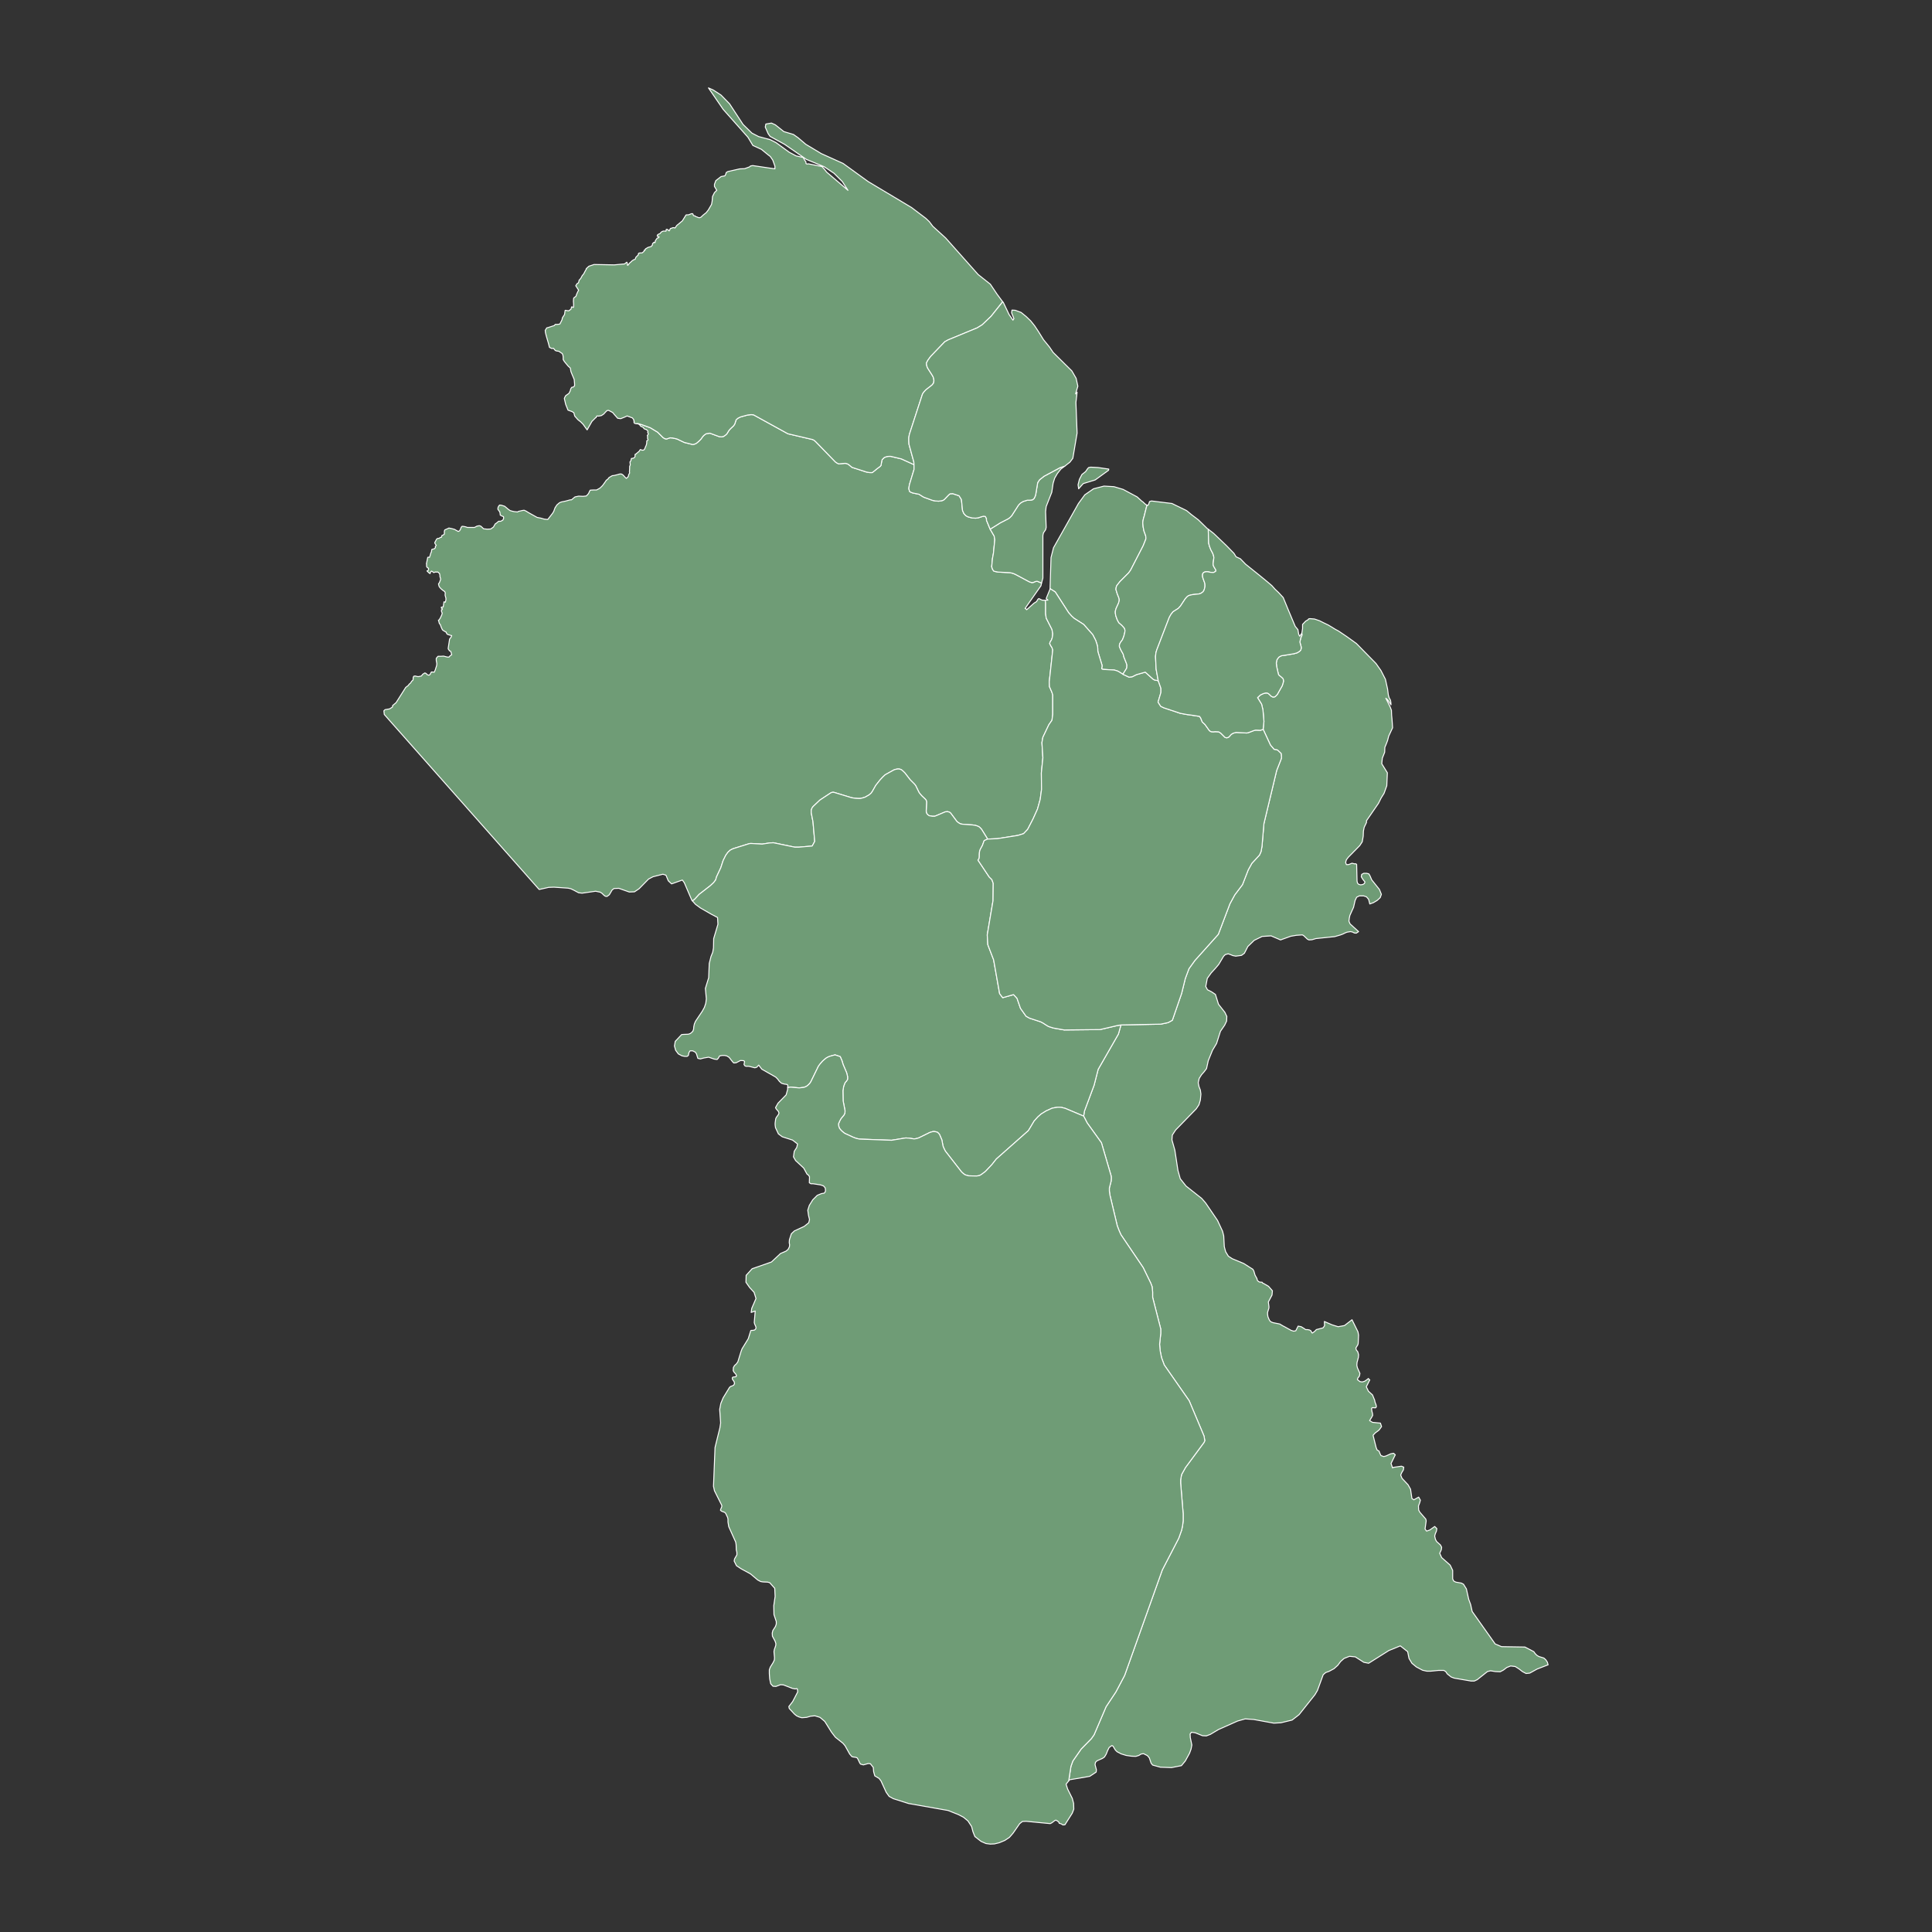
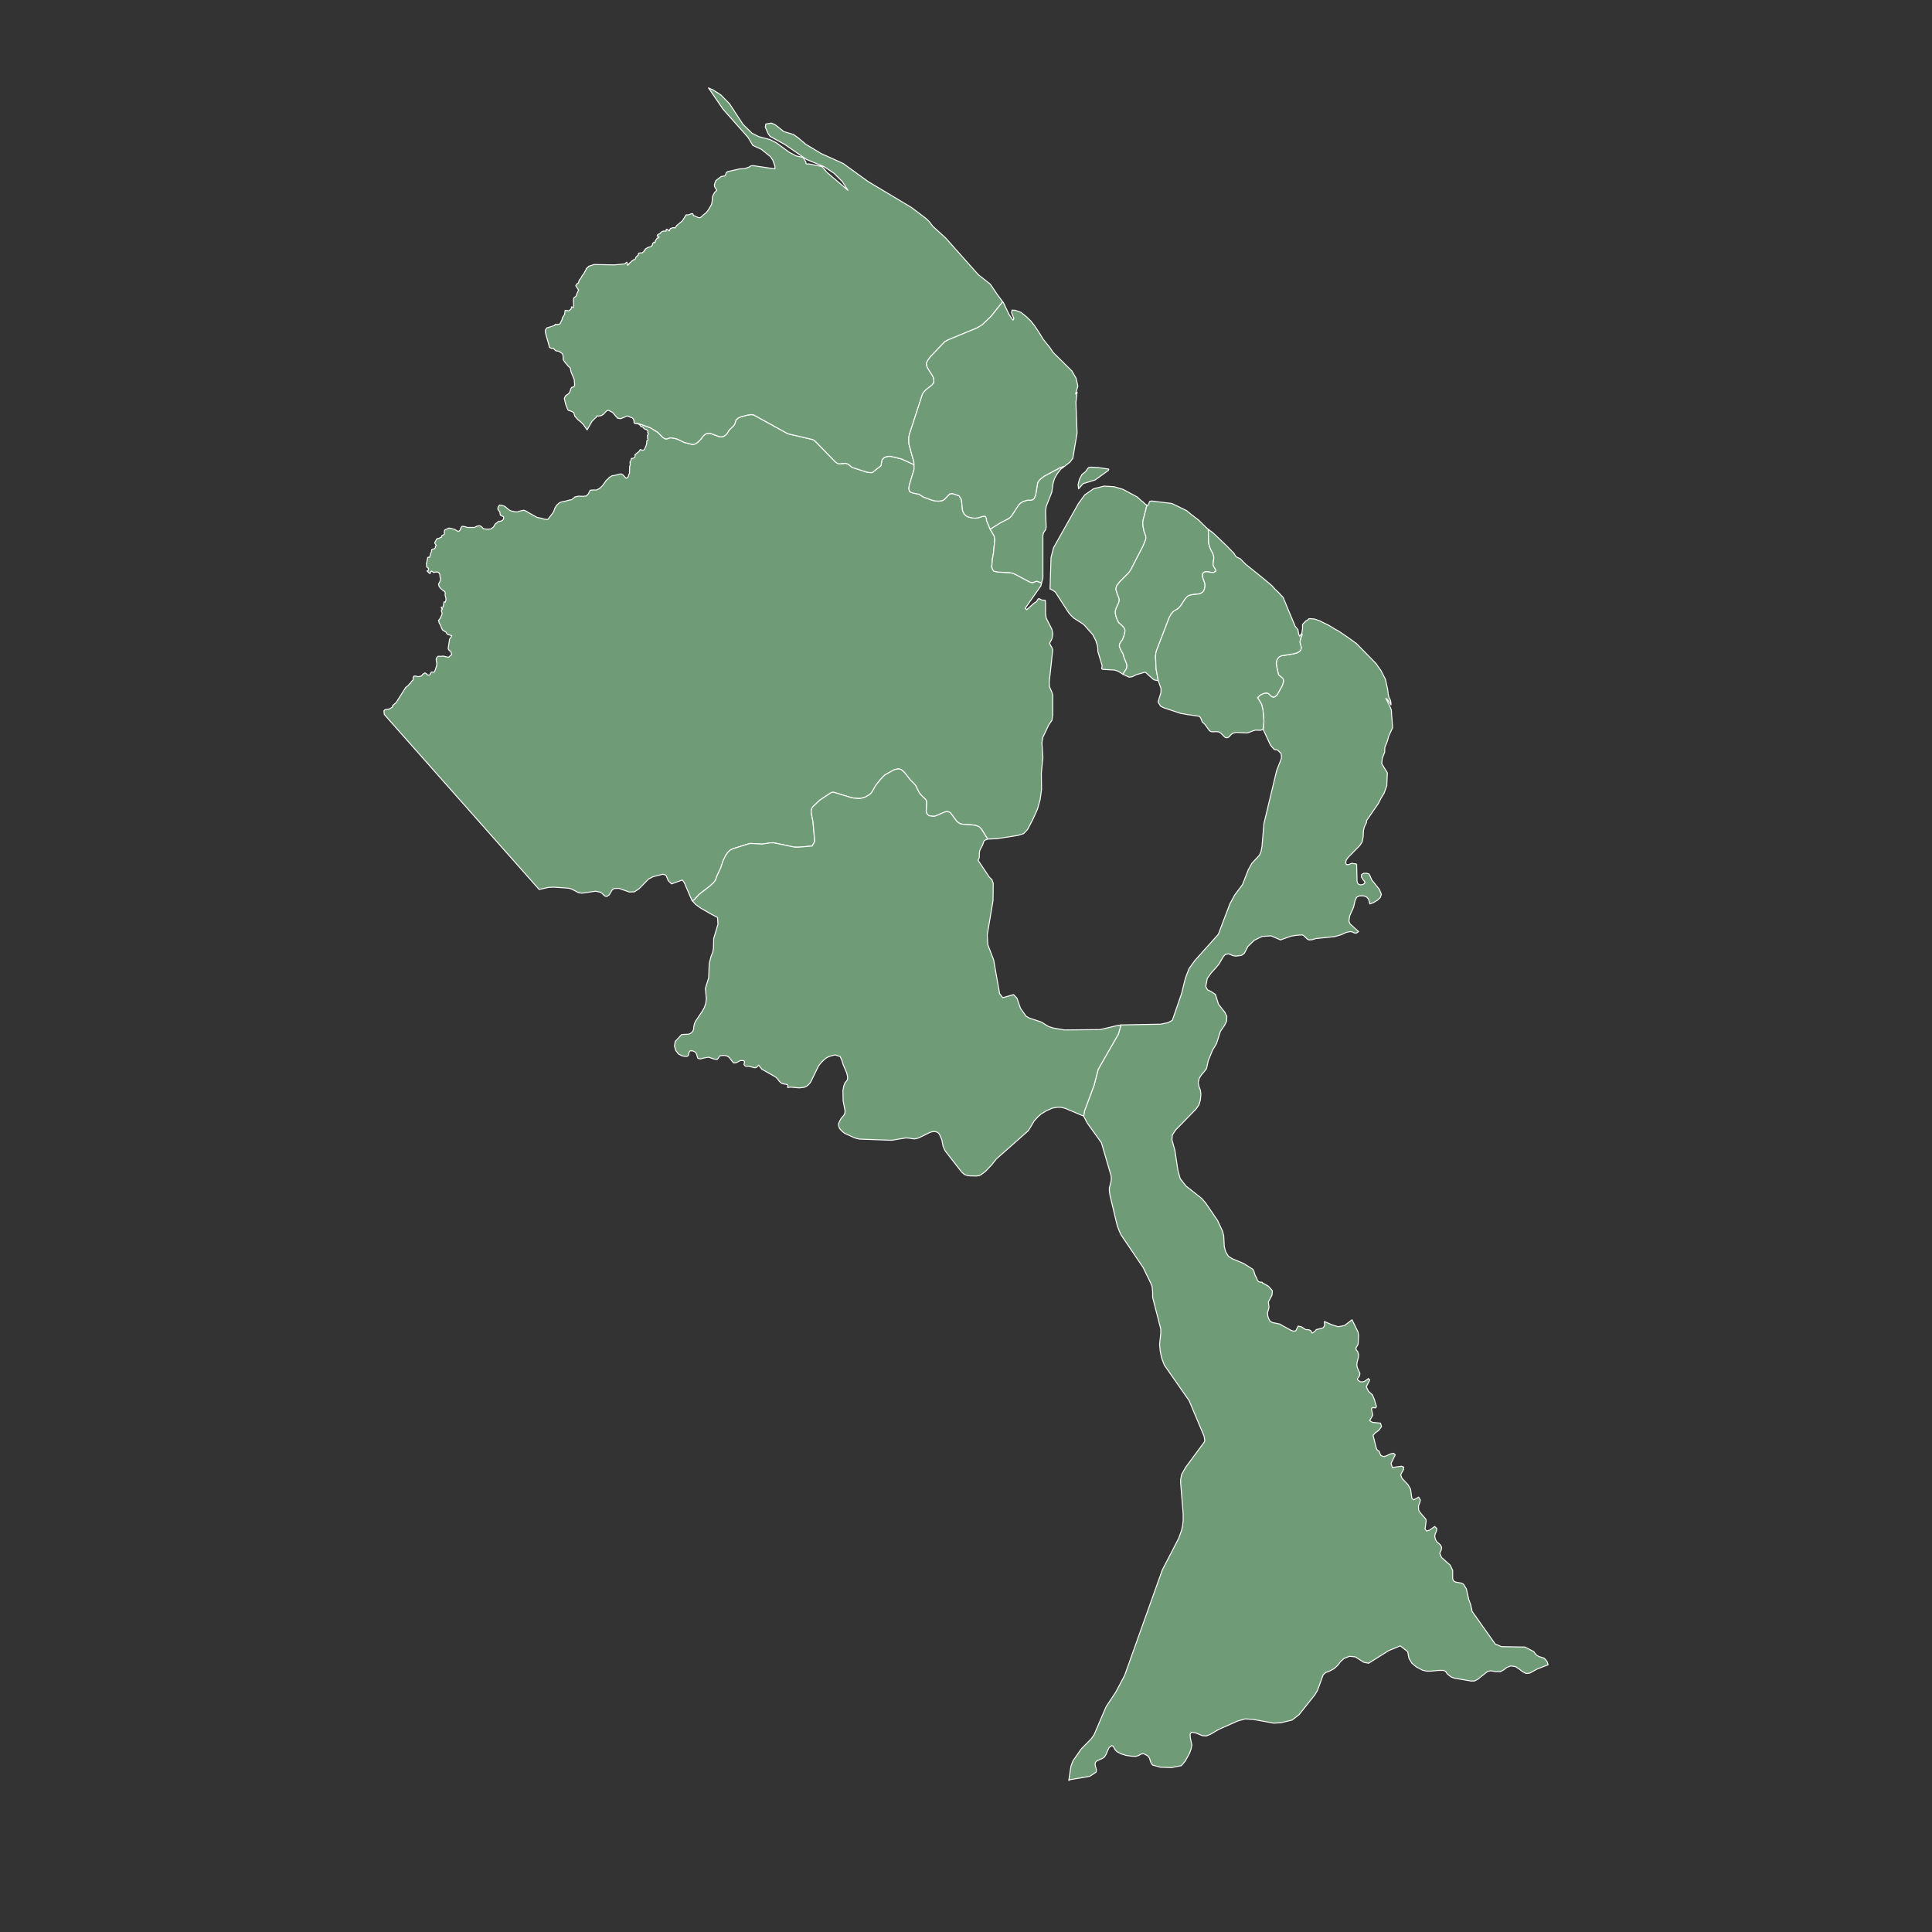
<svg xmlns="http://www.w3.org/2000/svg" fill="#6f9c76" height="1000" stroke="#ffffff" stroke-linecap="round" stroke-linejoin="round" stroke-width=".5" viewbox="0 0 1000 1000" width="1000">
  <rect width="100%" height="100%" fill="#333333" stroke="none" />
  <g id="features">
    <path d="M553.3 921.6l-0.1-0.1 1.1-7.2 1-2.8 4.3-6.2 5.3-5.4 1.4-2 6.2-14.5 5.1-7.7 4.5-8.5 19.5-54.6 8.5-16.4 1.5-4.2 0.5-2.3 0.3-2.5 0-3.7-1.3-15.8 0-1.8 0.3-1.7 0.2-1 2-3.6 9.6-13 0.4-0.9-0.4-2.4-7.7-18.3-12.9-18.5-1.4-3.8-0.7-3.5-0.3-3.4 0.6-5.6 0-2.3-4.2-16.4 0-2.8-0.3-2.8-0.7-1.8-3.9-8-11.5-17-0.9-2-1-2.6-3.8-15.9-0.3-2.1 0-1.6 0.9-3.5 0.1-1.7-0.1-1.1-5-17.1-7.4-10.3-1.8-3.5 0.4-2.6 5-13.4 2.1-8.2 10.5-18.3 1.3-4.7 20.6-0.4 3.8-0.8 2.2-1.2 4.8-13.9 1.9-7.7 1.9-5.1 3.1-4.3 12.1-13.5 6-15.8 2.5-4.6 4-5.3 3-7.7 1.9-3.4 3.9-4.2 0.8-1.8 0.5-2.7 1-11.8 6.6-27.5 2.2-5.6 0.3-1-0.1-1.1-0.1-1.1-1.9-1.8-1.7-0.3-1.9-2.2-3.8-8.2 0.4-4.1-0.5-5.9-0.7-3-2.1-3.4 1.5-1.4 1.5-0.7 1.1-0.3 0.9 0 0.6 0.3 0.5 0.4 0.9 0.9 0.7 0.4 0.7 0.1 0.7-0.2 0.5-0.5 0.6-0.6 2.6-4.6 0.6-2 0-0.7-0.1-0.6-0.3-0.5-0.9-0.8-0.5-0.4-0.5-0.4-0.3-0.5-0.9-4-0.2-1.8 0.3-1.6 0.5-0.8 0.7-0.8 0.6-0.3 0.6-0.3 1.4-0.2 0.7-0.1 4.2-0.7 1.8-0.5 1.3-0.8 0.6-0.7 0.2-0.8 0-0.7-0.7-2.6 0.5-2.2 0.6-1.4-0.1-0.9 0.2-1.1 0.2-1.4 0-2.1 1.6-1.7 1.2-0.7 0.4-0.5 0.6-0.1 2.4 0.2 2.6 0.9 2 1 2.5 1.2 3.8 2.3 1.5 0.8 4.3 2.9 5 3.6 10.1 10.3 2.6 3.7 2.3 4.5 1.1 5 0.4 3.1 0.4 1.4 0.7 1.3 0.2 1.1 0.1 1.3-1.8-2.6-0.9-0.8 2.2 4.4 0.7 1.8 0.1 2.6 0.2 2 0.3 4.5-2 4.3-0.6 2.3-0.8 2.1-0.6 1.4-0.1 2.6-1.2 3-0.3 2.9 2.9 4.7-0.3 6.7-1.4 3.9-1.5 2.4-1.4 2.8-6.2 9 0 0.9-1.2 2.5-0.4 2-0.1 2.6-0.5 2.9-1.3 2-5.9 6-1 1.3-0.4 1.4 0.4 1.1 1.1 0 1.8-0.7 1.2 0.3 0.8 0 0.4 0.3 0.2 8.6 0.2 1 0.6 0.7 1.1 0.3 1.1-0.2 0.8-0.5 0.3-0.8-1.2-1.5-0.7-1.2 0.2-1.2 1.1-0.6 1.4 0 1.2 0.3 0.5 0.8 0.1 0.2 0.9 2.1 4 5 1 2.5-0.6 1.7-1.5 1.4-2 1.2-1.9 0.7-0.6-2.4-1.1-1.3-1.5-0.5-2.2 0-1.4 0.7-0.8 1.7-0.8 3.5-1.9 4.2-0.3 1.4-0.2 1.6 0.6 1.4 4.4 4-1.2 0.8-1-0.1-1-0.5-1-0.2-1.8 0.3-1 0.4-1 0.5-1.3 0.5-3.1 0.9-9.7 1-2 0.6-1.6 0.1-0.8-0.4-1.9-1.8-0.7-0.4-3.1 0.2-2.9 0.5-5.3 1.9-4.9-2.1-4.6 0.3-4.1 2-3.3 3.2-1.8 3.5-1.5 1.1-3 0.4-1.5-0.3-1.2-0.5-1.2-0.4-1.5 0.4-0.9 0.9-2.5 4.2-1.7 2-2.2 2.4-2 2.8-0.8 4.2 0.9 1.7 2 1 2.1 1.4 1.6 5.1 3.3 4.2 1 2.1-0.1 2.4-1 2.1-2.2 3.2-2 6.3-2.1 3.5-2.2 5.4-0.9 4.1-1.2 1.6-1.4 1.6-1.2 1.9-0.5 2.2 0.4 2 0.7 1.8 0.3 2.1-0.3 3.1-0.7 2.4-1.4 2.1-10.7 11-1.7 2.6-0.2 2.5 1.5 5.3 1.6 10.5 1.2 4.3 3 3.8 8.1 6.4 2 2.3 6.2 9.1 2.6 5.6 0.6 2.4 0.3 5.6 0.7 2.6 1.4 2.3 2 1.3 6 2.5 4.7 3 0.5 0.9 0.6 2.1 1 1.8 0.1 0.5 0.1 0.4 0.6 0.6 0.6 0.3 1.3 0.1 0.2 0.4 0.5 0.2 2.6 1.5 2 2.3-0.2 2.2-1.9 3.6 0.1 0.8 0.2 1.5 0 0.8-0.7 2.3 0 1 0.2 1.3 0.6 1.4 0.4 0.7 0.6 0.5 1 0.4 3.5 0.7 2 1.2 0.1 0 3.8 2.1 1.3 0.4 1.1-0.2 1.2-2.4 1.6 0.3 1.6 1 0.7 0.5 1 0 1 0.2 0.7 0.4 0.3 0.6 0.4 0.6 0.9-0.6 0.9-0.8 0.3-0.4 3.5-0.9 0.8-1.1-0.1-2.2 3.9 1.7 3.2 1 3.3-0.6 3.9-3 3.1 6.3 0.3 1.7-0.2 4.3-0.2 0.7-1 1.6 0.2 1 0.8 1 0.4 1.5-0.1 1.4-0.7 2.6-0.1 1.5 0.3 1.3 1.3 2.9-0.3 1.4-0.8 1-0.2 0.8 1.3 1 1.2 0.2 1.3-0.4 1-0.7 0.9-0.7 0.2 0.3 0 0.1 0.1 0.1 0.4 0.2-1.8 3.6 1.1 2.3 2.1 1.9 1.1 2.7 0.2 1 0.6 1.6 0.1 0.9-0.4 0.5-1.7-0.1-0.4 0.4 0.2 1.5 0.3 1.1 0.1 1-0.6 1.1-1 1.6 1.5 0.9 4.1 0.4 0.6 1.8-1.3 1.8-2 1.5-1.1 1.2 1.6 6.4 0.5 1.2 1 0.6 0.4 1.1 0.6 1.2 1.4 0.5 1.2-0.3 2.4-1.1 1.5-0.3 0.9 0.8-2.2 4.5 0.8 2.3 0.4-0.3 4.2-0.6 1.2 0.5-0.2 1.4-0.9 1.5-0.5 1.2 0.7 1.7 3.1 3.3 1.3 2.3 0.7 4.8 1 0.7 2.5-1.4 0.9 1.6-0.4 1.4-0.6 1.6 0.1 2.1 0.6 1.1 3.1 3.6 0.2 0.9-0.6 4.2 0.8 1.1 1.7-0.6 2.5-1.8 1.1 1.1-0.2 1.3-0.6 1.4-0.3 1.2 0.4 1.7 0.6 1.1 2 1.8 0.6 1.2-0.2 1.3-0.8 1.8 1 2.2 4.4 3.9 1.3 2.7 0 4.4 0.5 1.1 1.1 0.6 2.9 0.5 1.1 0.6 1.5 2.4 1.2 5.4 1 2.7 0.8 3.6 11.9 16.8 3.3 1.4 12.1 0.2 4.6 2.4 0.7 1 0.9 0.9 1 0.6 2.6 0.8 1 0.9 0.8 1.2 0.4 1.4-5.7 2.2-3.8 2.1-1.9 0.2-1.9-1-1.8-1.4-1.9-1.2-2.4-0.3-2 0.8-1.7 1.3-1.7 0.9-2.5-0.1-2.5-0.4-1.6 0.4-5.3 4.2-1.5 0.7-1.7 0-8.7-1.5-1.6-0.6-2-1.6-0.8-1.2-1-0.6-2.7 0-4.1 0.4-2 0-2.2-0.5-3.2-1.7-2.3-1.9-1.5-2.5-0.7-3.5-3.8-3-5.9 2.4-10.5 6.6-2.5-0.5-4.4-2.8-3-0.3-2.8 1.1-1.8 1.6-1.5 2-1.9 1.7-2.6 1.4-1.7 0.6-1.3 1.1-3 8.2-1.3 2.2-8.2 10.3-3.6 2.8-5.8 1.4-3.7 0.2-10.4-1.9-4.4-0.3-3.9 1.1-9.9 4.4-4.2 2.5-2.1 0.8-2-0.1-3.7-1.5-2-0.3-0.7 0.9 0.1 1.9 0.8 3.8-0.4 2.1-0.8 2.2-2.2 4-2 2.4-5.1 1-5.8-0.2-4-1.1-0.8-1-0.9-2.7-1-1.2-2-1-1.3 0.2-1.1 0.7-1.6 0.5-2.3-0.1-2.7-0.4-2.6-0.8-2.1-1.1-0.9-0.9-1.2-2-0.6-0.3-1.4 1-0.8 1.6-0.7 1.8-0.9 1.5-1 0.7-2.9 1.3-0.8 0.8-0.2 1.2 0.7 2.6-0.1 1.2-3.3 2.2-1.6 0.3-8.9 1.5-0.3 0.4z" id="GYMA">  </path>
    <path d="M329.3 219.3l0.8-0.1 2.1 0.6 4.4 1.6 3.8 2.3 2.8 2.8 1 0.6 0.9 0.1 1.7-0.6 1.4 0.1 2.2 0.5 3.8 1.8 4.4 1.1 0.8-0.2 0.8-0.3 0.8-0.6 0.9-0.8 0.8-0.8 0.6-0.8 0.5-0.7 0.7-0.7 1-0.7 1.9-0.3 4.9 1.8 1.2 0.1 1-0.2 0.9-0.6 0.8-0.7 1.1-1.8 0.7-0.8 1.7-1.6 0.6-0.9 0.5-1.5 0.2-0.7 0.9-0.8 1.4-0.7 3.7-1 1.8-0.2 1.2 0.1 17.8 9.8 12.8 3 0.8 0.4 0.8 0.7 10.2 10.5 0.7 0.5 1 0.5 3.4-0.3 0.9 0.2 0.8 0.4 1.8 1.5 7.4 2.4 1.7 0.3 1.4 0 2.6-2.1 1.5-1.1 0.4-0.5 0.4-2.3 0.2-0.7 0.5-0.5 0.6-0.6 1.4-0.5 1-0.1 0.9 0 5.5 1.3 6.6 3 0 2.5-2.4 7.9-0.3 2 0.4 1.5 0.9 0.5 0.9 0.3 3 0.6 0.7 0.4 1.4 0.9 0.6 0.3 4.4 1.6 1.5 0.3 1.6 0.1 0.8-0.1 0.7-0.1 0.7-0.2 0.7-0.4 2.3-2.4 0.7-0.6 1.4-0.1 3.3 1.1 1.2 1.9 0.1 0.7 0.5 5 0.7 1.6 1 1.1 1.1 0.6 2.2 0.6 1.8 0.1 0.8-0.1 0.6-0.1 1.5-0.5 1.1-0.3 1 0.1 0.6 1.1 0 0.9 1.9 4.6 2.1 3.6 0.3 1.9-0.7 7-0.5 2.7-0.4 4.3 0.5 1.4 0.6 0.8 0.7 0.2 1.5 0.3 6.1 0.3 1.4 0.3 1.3 0.5 7.3 3.9 1.1 0.4 1 0 0.6-0.3 0.9-0.3 0.7 0 1.9 0.8 0.2 0.1-0.3 1.4-8.2 11.7 0.5 0.3 0.3 0.4 3.8-3.4 1.3-0.8 0.3-0.5 0.4-0.7 0.5-0.4 1.6 0.8 1.1 0.1 0.6 0 0.2 1.3 0 5.5 0.3 2.4 3 5.9 0.4 2.2-0.1 1.1-0.2 1.1-0.4 1.1-0.6 0.9-0.3 0.9 0.5 1 0.7 1.1 0.4 1.2-1.8 16.5 0.1 2.5 1.3 3 0.4 1.3 0 10.1-0.4 3-1.6 2.3-3.1 6.5-0.5 2.8 0.5 7.8-0.8 7.9 0.1 8.5-0.7 5.2-1.4 5-2.3 5.1-2.8 5.4-2.1 2.2-2.9 0.9-10.7 1.7-5 0.2-3.1-5-0.7-0.8-0.7-0.6-0.9-0.4-1-0.3-1.3-0.2-5.5-0.4-0.9-0.2-0.9-0.5-0.9-0.7-3.2-4.3-0.6-0.5-1-0.3-1.2 0.1-4.5 1.9-1 0.4-1.2 0-1.7-0.3-0.9-0.7-0.5-0.8-0.1-0.9 0.2-4.7-0.2-0.9-0.6-0.7-1.6-1.5-0.8-0.9-0.7-0.9-1.7-3.5-0.6-0.8-2.3-2.3-2.7-3.5-0.8-0.8-0.9-0.8-0.9-0.4-1-0.1-1.2 0.2-0.9 0.3-4.5 2.5-1.2 1.1-1.4 1.5-2.3 2.9-1.7 3-0.6 0.9-1.1 1-2.1 1.2-1.3 0.4-1.2 0.3-0.8 0-1.8-0.1-1.9-0.3-9.2-2.8-0.7 0-0.5 0.1-0.7 0.4-5.3 3.5-3.5 3.3-0.6 0.8-0.4 1.1 0 1.4 0.9 4.6 0.9 10.2-1.3 2.4-7 0.6-2 0-11.1-2.3-1.9 0.1-3.9 0.6-5.4-0.3-0.9 0-0.8 0.2-8 2.5-1.4 0.7-1.2 1.1-1.1 1.5-1.4 2.8-1.2 3.7-2.2 4.7-0.5 1.7-1 1.3-1.7 1.6-5.8 4.5-2.4 2.6-1.1 0.8-0.3-0.3-3.9-9.1-1-1.4-5.6 2-1.7-1.6-1.2-2.9-1.6-0.5-5.1 1.3-2.3 1.2-4.9 5-2.4 1.6-2.7 0.1-5.4-1.9-2.5 0.1-1 0.8-1.4 2.4-1.2 0.9-0.9-0.1-0.8-0.6-0.9-0.9-0.9-0.6-2.4-0.5-7 1-1.8-0.2-1.3-0.7-1.3-0.7-1.5-0.7-1.4-0.3-7.3-0.5-2.7 0.1-4.9 1.1-0.3-0.3-78.5-88.7-1.4-1.6-0.2-1.9 0.5-0.5 0.2-0.1 2.3-0.4 1.5-1 0-0.7 1.8-1.5 5-7.9 1.3-1 0.5-0.7 0.4-0.3 0.4-0.4 0.4-0.7 0.3-0.3 0.4-0.3 0.1-0.3 0.1-1.3 0.3-0.5 0.7-0.1 1.3 0.3 0.5 0 1.4-0.3 0.7-0.9 1.1-0.7 0.7 0.3 0.5 0.6 0.9 0.3 0.6-0.4 0.4-0.8 0.3-0.5 1.2 0.1 0.3 0 0.5-1.2 0.7-2.2 0.1-1-0.3-1.7 0-1 0.2-0.3 0.7-0.8 1.4 0 1.5-0.1 2 0.5 0.8 0 0.6-0.7 0.5-0.3 0.3-0.2-0.2-0.8-0.2-0.6-0.1-0.4-0.6-0.2-0.5-0.7-0.2-0.3 0-0.5 0.7-4.6 0.7-0.9 0.4-0.9-0.7-0.2-1.1-0.3-0.6-0.3-0.1-0.2-0.3-0.5 0-0.3-0.3-0.1-1.5-0.9-0.3-0.4-0.5-1.1-0.5-1.4-0.5-0.6-0.4-1.5-0.1-0.1 0.2-0.1 0.7-0.9 0.6-1.3 0.2-0.4 0.3-1-0.3-0.7-0.1-0.3 0-0.8 0.3 0 0.2-0.5-0.5-0.3-0.1-0.5 0.5-0.1 0.2 0 0.3 0 0.4-2.7 0.7 0.2 0.3-1.2 0-0.9-0.4-1.4 0-0.8 0.1-0.4-0.3-0.8-0.8-0.5-1.2-1-0.6-0.7-0.3-0.4-0.3-1.1 0-0.1 0-0.3 0.4-0.4 0.7-1.9-0.4-1.4 0-0.6-0.2-0.9-0.8-0.8-1.5 0-0.7 0.3-0.6-0.5-0.6-0.3-0.5 0.6-0.1 0.4-0.1 0.3-0.6-0.4-1-1 0.4 0 0.4-0.6 0-0.4 0-0.4-0.6-0.3-0.4-0.6 0-0.1 0-1.1-0.1-0.1 0.7-3.4 0.2-0.1 0.7 0.1 0.4-1.2 0.2-0.8 0.4-0.9 0.1-0.8 0.1-0.4 1.4-0.4 0.5-0.6-0.1-0.5 0.5-0.6-0.6-0.9-0.2-0.5 0.8-1.5 0.2-0.3 0-0.1 0.5-0.3 0.9-0.1 0.3-0.3 0.1-0.1 0.7-0.1 0.2-0.9 0.9-0.4 0.4-0.4 0-0.6 0-0.9 0.2-0.6 2-0.9 0.1-0.1 1.5 0.3 1.5 0.4 1 0.6 0.4 0.2 0.5 0.3 0.7-0.4 0.4-0.7 0.3-0.8 0.2-0.4 0.4-0.4 0.9 0.1 1 0.2 0.8 0.3 2 0 0.5 0 1.2 0 1.3-0.7 1.2-0.2 0.7 0.2 0.9 0.8 0.6 0.6 2 0.2 1.7-0.1 1.4-1 0.8-1.4 0.2-0.3 0.5-0.3 1.2-1 1.1 0 0.7-0.4 0.4-0.2 0.4-1-0.1-0.8-0.8-0.3-0.9-0.5 0-0.5-0.2-1.1-1-1.4 0-0.3 0.1-0.7 0.3-0.6 0.4-0.5 0.1-0.1 0.9 0.1 1.6 0.5 0.2 0.1 1.9 1.6 0.9 0.6 1.1 0.3 0.9 0.2 1 0.1 0.8 0.1 0.4-0.3 2.2-0.5 0.8-0.1 1.1 0.5 1.1 0.7 4.5 2.5 2 0.4 1.7 0.5 1.8 0.2 2.5-3.2 0.6-1 0.7-1.9 1-1.5 1.3-1.1 1-0.4 2-0.4 2.6-0.7 0.6 0 1.8-1.5 1.9-0.4 2.3 0.1 1.7-0.2 1.1-1.2 0.6-1.3 0.3-0.5 1.7-0.1 1.6 0 1.8-1 1.3-1.3 1.3-1.8 0.6-0.9 0.9-0.7 0.5-0.7 1.7-1 1-0.1 2-0.5 0.6-0.2 0.8-0.1 0.5 0.1 0.6 0.4 0.5 0.5 1 1.1 0.4 0.2 0.2-0.3 0.6-0.5 0.2-0.5 0.1-0.6 0.1-0.2 0.3-0.5 0.1-0.2-0.1-0.5 0.1-2.1 0-0.8 0.3-0.7 0-0.5-0.1-0.6 0-0.1 0-0.5 0.4-0.4 0.3-1.3 0.3 0 0.8-0.2 0.5-0.3 0.2-0.3 0.1-0.3 0-0.5 0-0.3 0-0.2 0.4-0.2 0.1 0 0.3-0.3 0.1-0.1 1.2-1 0.6-0.9 0.5 0.1 0.3 0.2 0.8 0 0.5-0.3 0.5-1.1 0.2-0.6 0.2-0.3 0.3-1 0.1-1.6 0.3-0.1 0.3-0.2 0-0.4-0.3-0.6 0.1-0.5 0-0.3-0.1-0.3-0.1-0.2 0.3-0.4 0.2-0.2 0-0.7-0.3-0.4 0.2-0.4-0.2-0.5-0.7-0.6-0.5-0.1-0.6-0.3-0.4-0.5-0.2-0.3-0.6-0.2-0.6-0.3-0.4-0.6-0.3-0.2-0.3-0.3-0.5-0.1-0.6-0.1-0.2 0z" id="GYPM">  </path>
    <path d="M580.2 530.5l-1.3 4.7-10.5 18.3-2.1 8.2-5 13.4-0.4 2.6-5.7-2.4-3.8-1.6-1.9-0.5-1-0.1-1 0-1.9 0.3-1 0.2-3.1 1.4-2.6 1.6-1.7 1.5-1.9 2.1-2.5 4.2-0.6 0.9-16.5 14.6-2.3 2.9-3.3 3.5-2 1.5-0.8 0.5-0.5 0.2-1.4 0.2-4.1-0.1-1.7-0.5-0.9-0.6-1-0.9-8.4-10.8-0.7-1.4-0.5-1.2-0.6-3.2-1.2-2.8-0.4-0.5-0.6-0.6-0.9-0.3-0.7-0.1-0.8 0-0.8 0.2-0.9 0.3-5.5 2.7-0.9 0.3-0.9 0.2-0.8 0.1-2.6-0.4-1.7-0.1-7.3 1.2-16.6-0.6-1.8-0.4-1.8-0.7-4.1-1.9-0.9-0.7-0.9-0.8-0.9-1.1-0.4-1.2-0.1-1.1 0.7-1.6 0.6-1.1 1.5-1.8 0.5-1 0.1-1.2-1-5.2-0.1-5.3 0.4-2.3 0.7-1.8 0.7-0.8 0.6-0.9 0-1.5-0.5-2-1.8-4.2-0.6-2-0.9-2.1-2.7-0.9-2.6 0.7-1 0.4-0.9 0.5-1 0.8-1 0.9-1.3 1.5-0.8 1.1-3.9 8-0.6 0.9-0.8 0.8-0.9 0.7-1.2 0.5-2.5 0.3-4.5-0.4-1.5 0.2 0.1-1.2-0.5-0.4-1.4-0.2-1.4-0.4-1.1-1-0.9-1.2-1-1-7.2-4.1-1.6-2.1-1 1.1-1 0.3-2.7-0.7-0.5-0.1-1.4 0-0.5-0.2-0.5-0.7 0.3-1.6-0.5-0.4-1.6-0.1-2.3 1.2-1.2 0.1-0.6-0.6-1.8-2.3-1.1-0.7-1.2-0.3-1.4 0-1.3 0.3-0.5 1-0.7 0.8-1.5-0.2-2.9-1-2.4 0.4-1.9 0.5-1.3-0.3-0.7-2.3-0.6-0.9-1.4-0.7-1.3 0-0.6 0.9-0.3 1.5-0.7 0.5-1.1 0-1.5-0.3-1.9-1-1.4-1.9-0.6-2.2 0.4-2.4 3.3-3.5 1-0.1 2.5-0.1 1.1-0.4 1.2-1.1 0.4-1.1 0.1-1.3 0.3-1.4 0.6-1.4 3.5-5.2 1.1-2 0.7-2.1 0.3-2.3-0.5-5.4 1.7-5.5 0.3-7.4 0.9-3.6 0.9-2.2 0.4-2.3 0.1-4.8 2.2-7.4-0.2-3.5-3.4-1.8-5.4-3.1-2.6-1.9-1.6-1.8 1.1-0.8 2.4-2.6 5.8-4.5 1.7-1.6 1-1.3 0.5-1.7 2.2-4.7 1.2-3.7 1.4-2.8 1.1-1.5 1.2-1.1 1.4-0.7 8-2.5 0.8-0.2 0.9 0 5.4 0.3 3.9-0.6 1.9-0.1 11.1 2.3 2 0 7-0.6 1.3-2.4-0.9-10.2-0.9-4.6 0-1.4 0.4-1.1 0.6-0.8 3.5-3.3 5.3-3.5 0.7-0.4 0.5-0.1 0.7 0 9.2 2.8 1.9 0.3 1.8 0.1 0.8 0 1.2-0.3 1.3-0.4 2.1-1.2 1.1-1 0.6-0.9 1.7-3 2.3-2.9 1.4-1.5 1.2-1.1 4.5-2.5 0.9-0.3 1.2-0.2 1 0.1 0.9 0.4 0.9 0.8 0.8 0.8 2.7 3.5 2.3 2.3 0.6 0.8 1.7 3.5 0.7 0.9 0.8 0.9 1.6 1.5 0.6 0.7 0.2 0.9-0.2 4.7 0.1 0.9 0.5 0.8 0.9 0.7 1.7 0.3 1.2 0 1-0.4 4.5-1.9 1.2-0.1 1 0.3 0.6 0.5 3.2 4.3 0.9 0.7 0.9 0.5 0.9 0.2 5.5 0.4 1.3 0.2 1 0.3 0.9 0.4 0.7 0.6 0.7 0.8 3.1 5-1.8 0.8-0.9 2.5-1.1 2-0.4 1.2-0.1 1.4 0 1.1-0.1 1-0.6 0.9 5.8 8.7 1.4 1.4 0.7 1.9-0.1 8.9-3 17.8 0.3 5.1 3 7.8 3.1 17.5 1.6 2.1 5.6-1.6 1.8 1.9 1.8 5.2 2.9 4.1 1.8 1 0.6 0.2 5.2 1.7 1.3 0.7 0.9 0.6 1.8 1.1 2.5 0.8 5.7 1 18.5-0.2 9-2.1 1.8-0.3z" id="GYPT">  </path>
-     <path d="M560.9 577.7l1.8 3.5 7.4 10.3 5 17.1 0.1 1.1-0.1 1.7-0.9 3.5 0 1.6 0.3 2.1 3.8 15.9 1 2.6 0.9 2 11.5 17 3.9 8 0.7 1.8 0.3 2.8 0 2.8 4.2 16.4 0 2.3-0.6 5.6 0.3 3.4 0.7 3.5 1.4 3.8 12.9 18.5 7.7 18.3 0.4 2.4-0.4 0.9-9.6 13-2 3.6-0.2 1-0.3 1.7 0 1.8 1.3 15.8 0 3.7-0.3 2.5-0.5 2.3-1.5 4.2-8.5 16.4-19.5 54.6-4.5 8.5-5.1 7.7-6.2 14.5-1.4 2-5.3 5.4-4.3 6.2-1 2.8-1.1 7.2 0.1 0.1-1.5 1.9 0.8 2.5 2.4 4.8 0.7 2.6 0.1 3-0.8 2.1-3.8 6-1 0.1-1-0.6-1-0.3 0-0.3-0.4-0.5-0.7-0.5-0.6-0.3-0.5 0.2-1.6 1.2-0.8 0.4-12.5-1.2-1.9 0.1-1.4 1.1-3.4 4.9-1.9 2.2-2.4 1.6-2.9 1.2-2.5 0.6-2.2 0.1-2.2-0.3-2.5-1.1-3.2-2.5-1-2.5-0.7-2.7-1.9-2.9-2.3-1.9-2.5-1.3-0.7-0.3-4.8-1.9-20.4-3.6-7.9-2.5-2.2-1.2-1.5-2.1-2.7-5.9-1-1.3-2.2-1.3-0.6-2.1-0.2-2.3-1.5-1.9-1.1-0.1-2.5 0.7-1.5-0.4-0.4-0.6-0.9-1.9-0.4-0.7-0.7-0.3-1.5-0.2-0.6-0.2-1.1-1.3-2.4-4.3-1.1-1.3-3.9-3.1-2-2.6-3.5-5.6-2.5-2.1-2.6-0.8-2.2 0.2-2.1 0.6-2.5 0.2-1.4-0.4-1.3-0.6-1.1-0.9-2.7-2.9-0.2-1 2-2.6 2.6-5-0.2-1.5-0.3-0.2-0.8 0.2-1.5-0.3-4.6-1.8-1.5-0.1-2.4 0.9-1.5-0.1-1.2-1.3-0.5-2.5-0.2-2.7 0-2 0.5-1.4 1.5-2.4 0.6-1.3 0.1-1.1-0.3-3.2 0.2-1.1 0.7-2 0.1-1-0.4-1.3-1.4-2.6-0.1-1.6 0.3-1.3 1.4-2.2 0.4-1.2 0-1.3-1.2-3.6-0.1-4.6 0.7-4.8-0.2-4.2-2.6-2.9-1.1-0.3-2.4-0.1-1.2-0.2-1.5-0.8-3.8-3.2-4.8-2.6-2.4-1.6-1.2-2.4 0.2-1.1 1.2-2.1 0-1.3-0.3-1.3-0.1-2.7-0.2-1.3-3.6-8-0.4-2.4 0-1.5-0.2-0.9-1-2.1-0.5-0.5-1.6-0.6-0.6-0.5 0.1-0.4 0.6-1.5 0-0.6-3.8-7.6-0.5-2.3 0.8-20.1 2.5-10.1 0.4-2.6-0.5-7 0.6-3.1 1.2-2.9 3.3-5.4 0.6-0.5 0.9-0.3 0.7-0.4 0.4-0.8-0.2-0.9-0.9-1.3-0.1-0.7 0.3-0.4 1.6-0.2 0.3-0.5-0.3-0.8-1-1.1-0.4-0.8 0.1-1.6 0.6-1 0.9-0.8 0.8-1.1 1.7-5.5 0.5-1.3 3.2-5.2 1.3-4.2 0.4-0.1 0.7 0 0.9-0.2 0.6-0.6 0.1-0.9-0.7-1.6-0.2-0.8 0.5-5.9-2.1 0.7 0.3-2.1 2.2-5.1-1-3.2-2.3-2.5-1.9-2.7 0.1-3.6 3.1-3.4 10-3.5 4.7-4.4 2.8-1.2 1.1-0.9 0.7-1.4 0.1-1-0.2-1.1 0.1-1.5 1-3.1 1.6-1.5 5-2.3 2.4-1.9 0.4-1.7-0.5-2-0.4-2.8 0.8-2.5 1.8-2.9 2.3-2.3 2.2-0.9 1.3-0.2 0.6-0.6 0.2-0.9-0.2-1.3-0.9-1-1.5-0.5-3.9-0.6-1.1 0-0.8-0.5 0.1-3.1-0.5-0.8-0.8-0.6-1.7-3.1-4.2-3.9-1.1-1.9 0.4-2.9 1.3-2 0.4-1.8-2.6-2-5.3-1.7-2-1.5-1.5-3.2-0.2-1.4 0-1 0.3-2.2 0.3-0.7 1.1-1.5 0.3-0.8-0.3-0.8-1.2-1.4-0.3-0.6 1.3-2.3 4.2-4.3 0.8-2.9 0-0.9 1.5-0.2 4.5 0.4 2.5-0.3 1.2-0.5 0.9-0.7 0.8-0.8 0.6-0.9 3.9-8 0.8-1.1 1.3-1.5 1-0.9 1-0.8 0.9-0.5 1-0.4 2.6-0.7 2.7 0.9 0.9 2.1 0.6 2 1.8 4.2 0.5 2 0 1.5-0.6 0.9-0.7 0.8-0.7 1.8-0.4 2.3 0.1 5.3 1 5.2-0.1 1.2-0.5 1-1.5 1.8-0.6 1.1-0.7 1.6 0.1 1.1 0.4 1.2 0.9 1.1 0.9 0.8 0.9 0.7 4.1 1.9 1.8 0.7 1.8 0.4 16.6 0.6 7.3-1.2 1.7 0.1 2.6 0.4 0.8-0.1 0.9-0.2 0.9-0.3 5.5-2.7 0.9-0.3 0.8-0.2 0.8 0 0.7 0.1 0.9 0.3 0.6 0.6 0.4 0.5 1.2 2.8 0.6 3.2 0.5 1.2 0.7 1.4 8.4 10.8 1 0.9 0.9 0.6 1.7 0.5 4.1 0.1 1.4-0.2 0.5-0.2 0.8-0.5 2-1.5 3.3-3.5 2.3-2.9 16.5-14.6 0.6-0.9 2.5-4.2 1.9-2.1 1.7-1.5 2.6-1.6 3.1-1.4 1-0.2 1.9-0.3 1 0 1 0.1 1.9 0.5 3.8 1.6 5.7 2.4z" id="GYUD">  </path>
    <path d="M473.1 240.5l-6.6-3-5.5-1.3-0.9 0-1 0.1-1.4 0.5-0.6 0.6-0.5 0.5-0.2 0.7-0.4 2.3-0.4 0.5-1.5 1.1-2.6 2.1-1.4 0-1.7-0.3-7.4-2.4-1.8-1.5-0.8-0.4-0.9-0.2-3.4 0.3-1-0.5-0.7-0.5-10.2-10.5-0.8-0.7-0.8-0.4-12.8-3-17.8-9.8-1.2-0.1-1.8 0.2-3.7 1-1.4 0.7-0.9 0.8-0.2 0.7-0.5 1.5-0.6 0.9-1.7 1.6-0.7 0.8-1.1 1.8-0.8 0.7-0.9 0.6-1 0.2-1.2-0.1-4.9-1.8-1.9 0.3-1 0.7-0.7 0.7-0.5 0.7-0.6 0.8-0.8 0.8-0.9 0.8-0.8 0.6-0.8 0.3-0.8 0.2-4.4-1.1-3.8-1.8-2.2-0.5-1.4-0.1-1.7 0.6-0.9-0.1-1-0.6-2.8-2.8-3.8-2.3-4.4-1.6-2.1-0.6-0.8 0.1-0.4-0.1-0.5-0.1-0.2-0.4-0.1-0.3 0.2-0.2-0.1-0.1-0.1-0.5-0.1 0 0.1-0.3-0.8-1-2.7-1-1.3 0.6-2 0.8-1.6-0.2-1.5-1.7-1.1-1.3-2.1-1.1-0.8 0.1-0.8 0.8-0.9 1-1.2 0.8-1.5 0.3-0.3-0.1-0.7 0.1-0.2 0.7-0.3 0.1-1.9 1.9-2.5 4.4-0.6-0.8-1.5-2.1-1.3-1.3-1.3-1-1.7-1.9-0.5-1.8-1-0.6-2-0.7-1.2-3-0.7-3 0.2-0.6 0.5-0.9 1.7-1.2 0.7-1.4 0.2-0.9 0.5-0.8 0.9-0.2 0.6-0.6 0-1-0.2-2.3-1.1-2.6-0.6-1.5-0.3-1.8-1.1-1-1.1-1.3-0.9-1.1-0.6-1 0-1.4-0.2-1.1-0.3-0.6-1.8-1.2-1-0.1-0.8-0.3-0.9-1.1-0.9 0.1-1.2-0.6-0.5-2-1-3.4-0.4-1.5-0.2-0.9-0.1-1 0.8-1.3 0.4-0.1 0.5-0.1 0.2-0.1 2.8-0.9 0.5-0.6 0.5 0 0.8 0 1.1-0.2 1.1-2.2 0.2-1 0.3-0.5 0.8-1.2 0.3-2.1 0.1-0.1 1.7 0.3 1.2-0.8 0.4-1.3 0.8 0.3 0.2-0.1 0-1.8-0.1-1.2 0.1-1.5 0.1-0.3 0.5-0.4 0.6-0.4 0.4-1.2 0.6-1.3 0.4-0.7-1.5-2.3 0.7-1.1 0.7-0.4 0.3-1 0-0.3 0.9-1 0.8-1.5 0.1-0.1 0.6-0.7 1-1.9 0.4-0.6-0.1-0.2 1.4-1.3 2.7-0.9 10.4 0.2 5.4-0.5 1.1-0.9 0.2 0.3 0.1 0.5 0 0.4 0 0.3 0.3 0.1 0.2-0.2 0.2-0.3 0.2-0.3 0.2-0.3 0.4-0.3 0.2-0.1 0.2-0.3 0.7-0.6 0.5-0.3 0.2-0.2 0.3 0 0.4-0.2 0.1-0.1 0.2-0.6 0.1-0.3 0.3-0.3 0.2-0.2 0.4-0.4 0.4-0.4 0-0.4 0-0.1 0.3-0.4 0.8-0.1 0.2 0 0.7 0 0.3-0.3 0.4-0.3 0.3-0.3 0-0.4 0-0.1 0.3 0 0.3-0.1 0-0.5 0.3-0.2 0.4-0.2 0.4-0.3 0.8-0.3 1.2-0.3 0.1-0.3 0.3-0.2 0.1-0.1 0.1-0.3 0-0.4 0.1-0.2 0.1-0.2 0.4-0.2 0.1-0.3 0.2 0 0.3 0.2 0.1 0 0.1-0.3 0.1-0.4 0-0.3 0.7-1 0.2-0.3 0.9-0.3 0.1-0.3-0.1-0.3-0.3 0-0.4 0-0.1-0.2 0-0.3 0.2-0.4 0.3-0.2 0.4-0.2 0.4-0.1 0.2-0.2 0.3-0.4 0.3-0.3 0.3-0.2 0.7-0.3 0.3 0 0.4 0 0.3 0 0.3 0.1 0.2-0.2 0-0.2 0-0.4 0-0.1 0.2-0.1 0.2 0 0.3 0.1 0.3 0.2 0.2 0.3 0.4 0.2 0.1-0.3 0.2-0.2 0.1-0.4 0.2-0.3 0.2-0.1 0.5-0.1 0.4-0.2 0.3-0.1 0.6 0.1 0.4 0.1 0.4-0.6 0.5-0.7 2.9-2.4 1.8-2.9 0.2-0.2 0.6 0 0.5 0 0.6-0.2 0.5-0.2 0.5-0.2 0.6 0 0.2 0.3 0.2 0.6 0.3 0.2 0.5 0 0.4 0.4 0.7 0.2 0.4 0.2 0.3 0.1 0.5 0.1 0.7-0.2 1.4-1.3 1.4-1.1 1.1-1.4 1.7-2.9 0.3-1.7 0.2-2.4 1-2 1.2-1.2-1.2-2 0-1.1 0.7-1.9 2.7-2.1 2-0.4 0.4-0.7 0.3-1 0.8-0.5 6.2-1.4 2.5-0.1 2.5-0.9 0.6-0.5 1.1-0.2 11.5 1.7 0-1.4-1.1-3.1-1.3-1.9-1.3-1-3.3-2.7-4.4-2-2.6-4.3-12.8-14.4-7.6-11.1 2.5 1.1 4 2.6 4.4 4.5 7 10.7 4.6 4.5 3.5 1.8 6 1.6 3.1 1.6 6.7 4.9 3.6 1.9 3.6 0.8 1.1 1.9 0.3 0.3 0.1 1 0.5 0.2 0.8-0.1 6.9 1.4 0.9 0.9 1.6 2 11 9.4-2.9-4.5-4.3-4.3-5.1-3.4-9.2-3.8-11.3-7.8-7.5-4.1-1-1.4-1.5-3.4 0.3-1.6 2.9-0.5 2 0.9 4.4 3.5 5 1.5 2.4 1.7 4 3.4 8 4.8 11.3 5.1 13 9.4 22.4 13.4 7.4 5.6 1.8 1.7 1.8 2.4 6.7 6.1 16.8 18.9 6.3 5 3.5 5.2 2.9 3.9-6 7.5-4.6 4.4-2.6 1.6-15 6.2-1.8 1-7.3 7.6-1.4 1.9-0.8 1.5 0.1 0.9 0.2 0.9 0.4 0.9 2.3 3.6 0.5 0.9 0.3 1 0.1 1-0.2 1.2-0.8 1-3.2 2.5-1 1.1-0.7 1-6.8 20.9-0.3 1.7 0 1.8 0.1 1.7 2.5 9.1 0.1 1.4z" id="GYBA">  </path>
    <path d="M568.4 242l5.5 0.8-0.1 0.6-6.9 5-6.2 1.9-2.4 2.7-0.3-2.1 0.7-2.8 1.3-2.5 1.9-1.5 1.1-1.6 0.5-0.5 1.1-0.2 3.8 0.2z m-29.3 59.8l-0.2-0.1-1.9-0.8-0.7 0-0.9 0.3-0.6 0.3-1 0-1.1-0.4-7.3-3.9-1.3-0.5-1.4-0.3-6.1-0.3-1.5-0.3-0.7-0.2-0.6-0.8-0.5-1.4 0.4-4.3 0.5-2.7 0.7-7-0.3-1.9-2.1-3.6 5.3-3.3 3.9-2 0.9-0.6 1-1 3.6-5.6 1-1 1.3-0.8 2.2-0.7 1.5 0 1.2-0.2 0.8-0.6 0.6-1.2 0.3-1 1-6.1 1-1.5 2.3-1.8 8.4-4.5 2.3-0.7-2 1.5-1.8 2.3-1.4 2.4-0.8 2.6-0.7 4.7-2.9 7.4-0.3 2.6 0.3 8.2-0.3 1.2-1.1 1.6-0.3 1.3 0 22.1-0.7 2.6z m4.4 3.1l0.5-16.3 1.3-5.1 12.9-22.9 3.3-4.5 4.5-3.1 5.4-1.4 5.2 0.3 4.7 1.4 7.3 3.9 2.4 2.2 0.6 0.4 0.4 0.4 1 0.9 0.6 0.3 0 0.3-1.4 5.6-0.3 0.9-0.3 1.4-0.1 1.1 0.2 2.1 0.4 2 0.9 2.5 0.1 0.8 0 0.9-1.4 3.5-6.5 12.6-1 1.4-0.2 0.2-0.2 0.2-4.1 4.1-1.5 1.9-0.3 0.5-0.2 0.8-0.1 0.9 0.7 2.3 0.8 2 0.2 0.7 0 0.9-0.4 1.3-1.2 2.6-0.2 0.7-0.2 0.7 0 1 0.2 1.3 0.7 2 0.5 1 0.4 0.7 1.5 1.3 1.2 1.3 0.3 0.5 0.2 0.9-0.1 1-0.5 2-0.7 1.8-1.1 1.5-0.3 0.6-0.2 0.7 0 0.8 0.8 1.8 0.9 1.6 0.3 0.6 0.3 1.3 1.2 3 0.4 1.2-0.1 1.6-2 3.2-2.2-1.4-0.9-0.4-1.4-0.4-5.4-0.3-0.7-0.1-0.4-0.3 0.2-1.1 0-0.7-2.1-6.9-0.1-0.8 0-0.8-0.1-1.1-0.3-1.2-0.7-2.1-1.5-2.9-4.7-5.3-5-3.2-1.3-1.2-1.5-1.7-6.9-10.7-2.7-1.7 0 0.2z" id="GYDE">  </path>
    <path d="M512.5 273.9l-1.9-4.6 0-0.9-0.6-1.1-1-0.1-1.1 0.3-1.5 0.5-0.6 0.1-0.8 0.1-1.8-0.1-2.2-0.6-1.1-0.6-1-1.1-0.7-1.6-0.5-5-0.1-0.7-1.2-1.9-3.3-1.1-1.4 0.1-0.7 0.6-2.3 2.4-0.7 0.4-0.7 0.2-0.7 0.1-0.8 0.1-1.6-0.1-1.5-0.3-4.4-1.6-0.6-0.3-1.4-0.9-0.7-0.4-3-0.6-0.9-0.3-0.9-0.5-0.4-1.5 0.3-2 2.4-7.9 0-2.5-0.1-1.4-2.5-9.1-0.1-1.7 0-1.8 0.3-1.7 6.8-20.9 0.7-1 1-1.1 3.2-2.5 0.8-1 0.2-1.2-0.1-1-0.3-1-0.5-0.9-2.3-3.6-0.4-0.9-0.2-0.9-0.1-0.9 0.8-1.5 1.4-1.9 7.3-7.6 1.8-1 15-6.2 2.6-1.6 4.6-4.4 6-7.5 0.3 0.3 3 6.3 2 2.9 0.5-0.8-1.2-3 0.2-1.4 1.7 0.1 3 1.1 2.6 2.1 2.4 2.3 2 2.5 2 3 2.6 4.2 3.1 3.8 1.9 2.8 9.7 9.6 2.2 3.8 0.9 4.1-1.2 4 0.8-0.9-0.6 5.3 0.6 15.9-2.2 13-1.5 2-2.7 2.1-2.3 0.7-8.4 4.5-2.3 1.8-1 1.5-1 6.1-0.3 1-0.6 1.2-0.8 0.6-1.2 0.2-1.5 0-2.2 0.7-1.3 0.8-1 1-3.6 5.6-1 1-0.9 0.6-3.9 2-5.3 3.3z" id="GYCU">  </path>
-     <path d="M653.8 377.5l3.8 8.2 1.9 2.2 1.7 0.3 1.9 1.8 0.1 1.1 0.1 1.1-0.3 1-2.2 5.6-6.6 27.5-1 11.8-0.5 2.7-0.8 1.8-3.9 4.2-1.9 3.4-3 7.7-4 5.3-2.5 4.6-6 15.8-12.1 13.5-3.1 4.3-1.9 5.1-1.9 7.7-4.8 13.9-2.2 1.2-3.8 0.8-20.6 0.4-1.8 0.3-9 2.1-18.5 0.2-5.7-1-2.5-0.8-1.8-1.1-0.9-0.6-1.3-0.7-5.2-1.7-0.6-0.2-1.8-1-2.9-4.1-1.8-5.2-1.8-1.9-5.6 1.6-1.6-2.1-3.1-17.5-3-7.8-0.3-5.1 3-17.8 0.1-8.9-0.7-1.9-1.4-1.4-5.8-8.7 0.6-0.9 0.1-1 0-1.1 0.1-1.4 0.4-1.2 1.1-2 0.9-2.5 1.8-0.8 5-0.2 10.7-1.7 2.9-0.9 2.1-2.2 2.8-5.4 2.3-5.1 1.4-5 0.7-5.2-0.1-8.5 0.8-7.9-0.5-7.8 0.5-2.8 3.1-6.5 1.6-2.3 0.4-3 0-10.1-0.4-1.3-1.3-3-0.1-2.5 1.8-16.5-0.4-1.2-0.7-1.1-0.5-1 0.3-0.9 0.6-0.9 0.4-1.1 0.2-1.1 0.1-1.1-0.4-2.2-3-5.9-0.3-2.4 0-5.5-0.2-1.3 1.4-0.1-0.9-0.8 2-4.9 0-0.2 2.7 1.7 6.9 10.7 1.5 1.7 1.3 1.2 5 3.2 4.7 5.3 1.5 2.9 0.7 2.1 0.3 1.2 0.1 1.1 0 0.8 0.1 0.8 2.1 6.9 0 0.7-0.2 1.1 0.4 0.3 0.7 0.1 5.4 0.3 1.4 0.4 0.9 0.4 2.2 1.4 3.2 1.5 0.7-0.1 0.9-0.1 2.2-1.1 4.6-1.3 4.1 3.7 0.8 0.4 1.8 0.3 1.4 4 0 2.1-1.5 5 1.4 2.2 1.7 0.8 8.4 2.8 3.8 0.7 1 0.1 5.2 0.8 0.6 0.9 0.8 2 1.4 1.3 2.3 3.2 0.8 0.5 1.1 0.1 1.1-0.1 1.8 0.1 1.1 0.7 2.2 2.2 0.9 0.2 0.9-0.3 0.7-0.7 0.7-0.8 1-0.6 1.5-0.4 5.5 0.3 0.9-0.2 2.9-1.1 0.8-0.2 2.5 0.1 1.4-0.5z" id="GYUT">  </path>
    <path d="M581.2 349l2-3.2 0.1-1.6-0.4-1.2-1.2-3-0.3-1.3-0.3-0.6-0.9-1.6-0.8-1.8 0-0.8 0.2-0.7 0.3-0.6 1.1-1.5 0.7-1.8 0.5-2 0.1-1-0.2-0.9-0.3-0.5-1.2-1.3-1.5-1.3-0.4-0.7-0.5-1-0.7-2-0.2-1.3 0-1 0.2-0.7 0.2-0.7 1.2-2.6 0.4-1.3 0-0.9-0.2-0.7-0.8-2-0.7-2.3 0.1-0.9 0.2-0.8 0.3-0.5 1.5-1.9 4.1-4.1 0.2-0.2 0.2-0.2 1-1.4 6.5-12.6 1.4-3.5 0-0.9-0.1-0.8-0.9-2.5-0.4-2-0.2-2.1 0.1-1.1 0.3-1.4 0.3-0.9 1.4-5.6 0-0.3 0.5 0.2 0.4-0.5 0.5-1.5 1-0.3 10.6 1.3 7.6 3.7 2.4 2 3.7 2.8 4.6 4.5 0.6 0.4-0.1 0.3 0.2 6.8 0.4 1.6 0.7 1.8 1 1.9 0.4 1.1 0.2 1.1-0.4 3.2 0.1 0.9 0.4 0.8 0.9 1.5 0 0.7-1.1 0.6-0.9 0-1-0.1-0.8-0.2-0.8-0.1-0.9 0.1-0.8 0.3-0.5 0.7-0.1 1.1 0.2 1 1 2.8 0.1 0.8 0 0.9-0.2 0.9-0.3 1-0.5 0.8-1.1 0.8-0.9 0.3-3.6 0.4-1.6 0.4-0.6 0.3-0.5 0.4-0.9 1-2.5 3.8-1.1 1.2-1.1 0.7-0.8 0.5-0.9 0.6-1 1.3-0.9 1.6-6.5 16.9-0.4 1.4-0.2 1.9 0.3 6.5 1.1 6-1.8-0.3-0.8-0.4-4.1-3.7-4.6 1.3-2.2 1.1-0.9 0.1-0.7 0.1-3.2-1.5z" id="GYEB">  </path>
    <path d="M673.8 327.8l0.1 0.9-0.6 1.4-0.5 2.2 0.7 2.6 0 0.7-0.2 0.8-0.6 0.7-1.3 0.8-1.8 0.5-4.2 0.7-0.7 0.1-1.4 0.2-0.6 0.3-0.6 0.3-0.7 0.8-0.5 0.8-0.3 1.6 0.2 1.8 0.9 4 0.3 0.5 0.5 0.4 0.5 0.4 0.9 0.8 0.3 0.5 0.1 0.6 0 0.7-0.6 2-2.6 4.6-0.6 0.6-0.5 0.5-0.7 0.2-0.7-0.1-0.7-0.4-0.9-0.9-0.5-0.4-0.6-0.3-0.9 0-1.1 0.3-1.5 0.7-1.5 1.4 2.1 3.4 0.7 3 0.5 5.9-0.4 4.1-1.4 0.5-2.5-0.1-0.8 0.2-2.9 1.1-0.9 0.2-5.5-0.3-1.5 0.4-1 0.6-0.7 0.8-0.7 0.7-0.9 0.3-0.9-0.2-2.2-2.2-1.1-0.7-1.8-0.1-1.1 0.1-1.1-0.1-0.8-0.5-2.3-3.2-1.4-1.3-0.8-2-0.6-0.9-5.2-0.8-1-0.1-3.8-0.7-8.4-2.8-1.7-0.8-1.4-2.2 1.5-5 0-2.1-1.4-4-1.1-6-0.3-6.5 0.2-1.9 0.4-1.4 6.5-16.9 0.9-1.6 1-1.3 0.9-0.6 0.8-0.5 1.1-0.7 1.1-1.2 2.5-3.8 0.9-1 0.5-0.4 0.6-0.3 1.6-0.4 3.6-0.4 0.9-0.3 1.1-0.8 0.5-0.8 0.3-1 0.2-0.9 0-0.9-0.1-0.8-1-2.8-0.2-1 0.1-1.1 0.5-0.7 0.8-0.3 0.9-0.1 0.8 0.1 0.8 0.2 1 0.1 0.9 0 1.1-0.6 0-0.7-0.9-1.5-0.4-0.8-0.1-0.9 0.4-3.2-0.2-1.1-0.4-1.1-1-1.9-0.7-1.8-0.4-1.6-0.2-6.8 0.1-0.3 2.7 2.1 6.6 6.3 3.9 4 1.1 1.8 2.2 1 2.7 2.8 7.1 5.7 3.9 3.2 2.6 2.2 1.6 1.8 1.9 1.8 2.4 2.6 2.5 6.1 3.7 8.8 1.4 1.7 0.4 2.4 0.5 1 1.1-1.5z" id="GYES">  </path>
  </g>
  <g id="points">
    <circle class="1.554429695511614|-61.144214439952464" cx="228.8" cy="909.3" id="0">  </circle>
    <circle class="4.503305739949393|-58.69032210940274" cx="530.1" cy="546.7" id="1">  </circle>
    <circle class="8.18940079549662|-56.727208244962966" cx="771.2" cy="91.2" id="2">  </circle>
  </g>
  <g id="label_points">
    <circle class="Mahaica-Berbice" cx="675.3" cy="797.2" id="GYMA">  </circle>
    <circle class="Pomeroon-Supenaam" cx="376.4" cy="333.1" id="GYPM">  </circle>
-     <circle class="Potaro-Siparuni" cx="449.9" cy="490.1" id="GYPT">  </circle>
    <circle class="Upper Demerara-Berbice" cx="494.2" cy="755.8" id="GYUD">  </circle>
    <circle class="Barima-Waini" cx="409.9" cy="157.8" id="GYBA">  </circle>
-     <circle class="Demerara-Mahaica" cx="564.7" cy="288.4" id="GYDE">  </circle>
    <circle class="Cuyuni-Mazaruni" cx="518.6" cy="213.5" id="GYCU">  </circle>
    <circle class="Upper Takutu-Upper Essequibo" cx="588.2" cy="439.8" id="GYUT">  </circle>
    <circle class="East Berbice-Corentyne" cx="600.4" cy="300.8" id="GYEB">  </circle>
    <circle class="Essequibo Islands-West Demerara" cx="631.3" cy="336.1" id="GYES">  </circle>
  </g>
</svg>